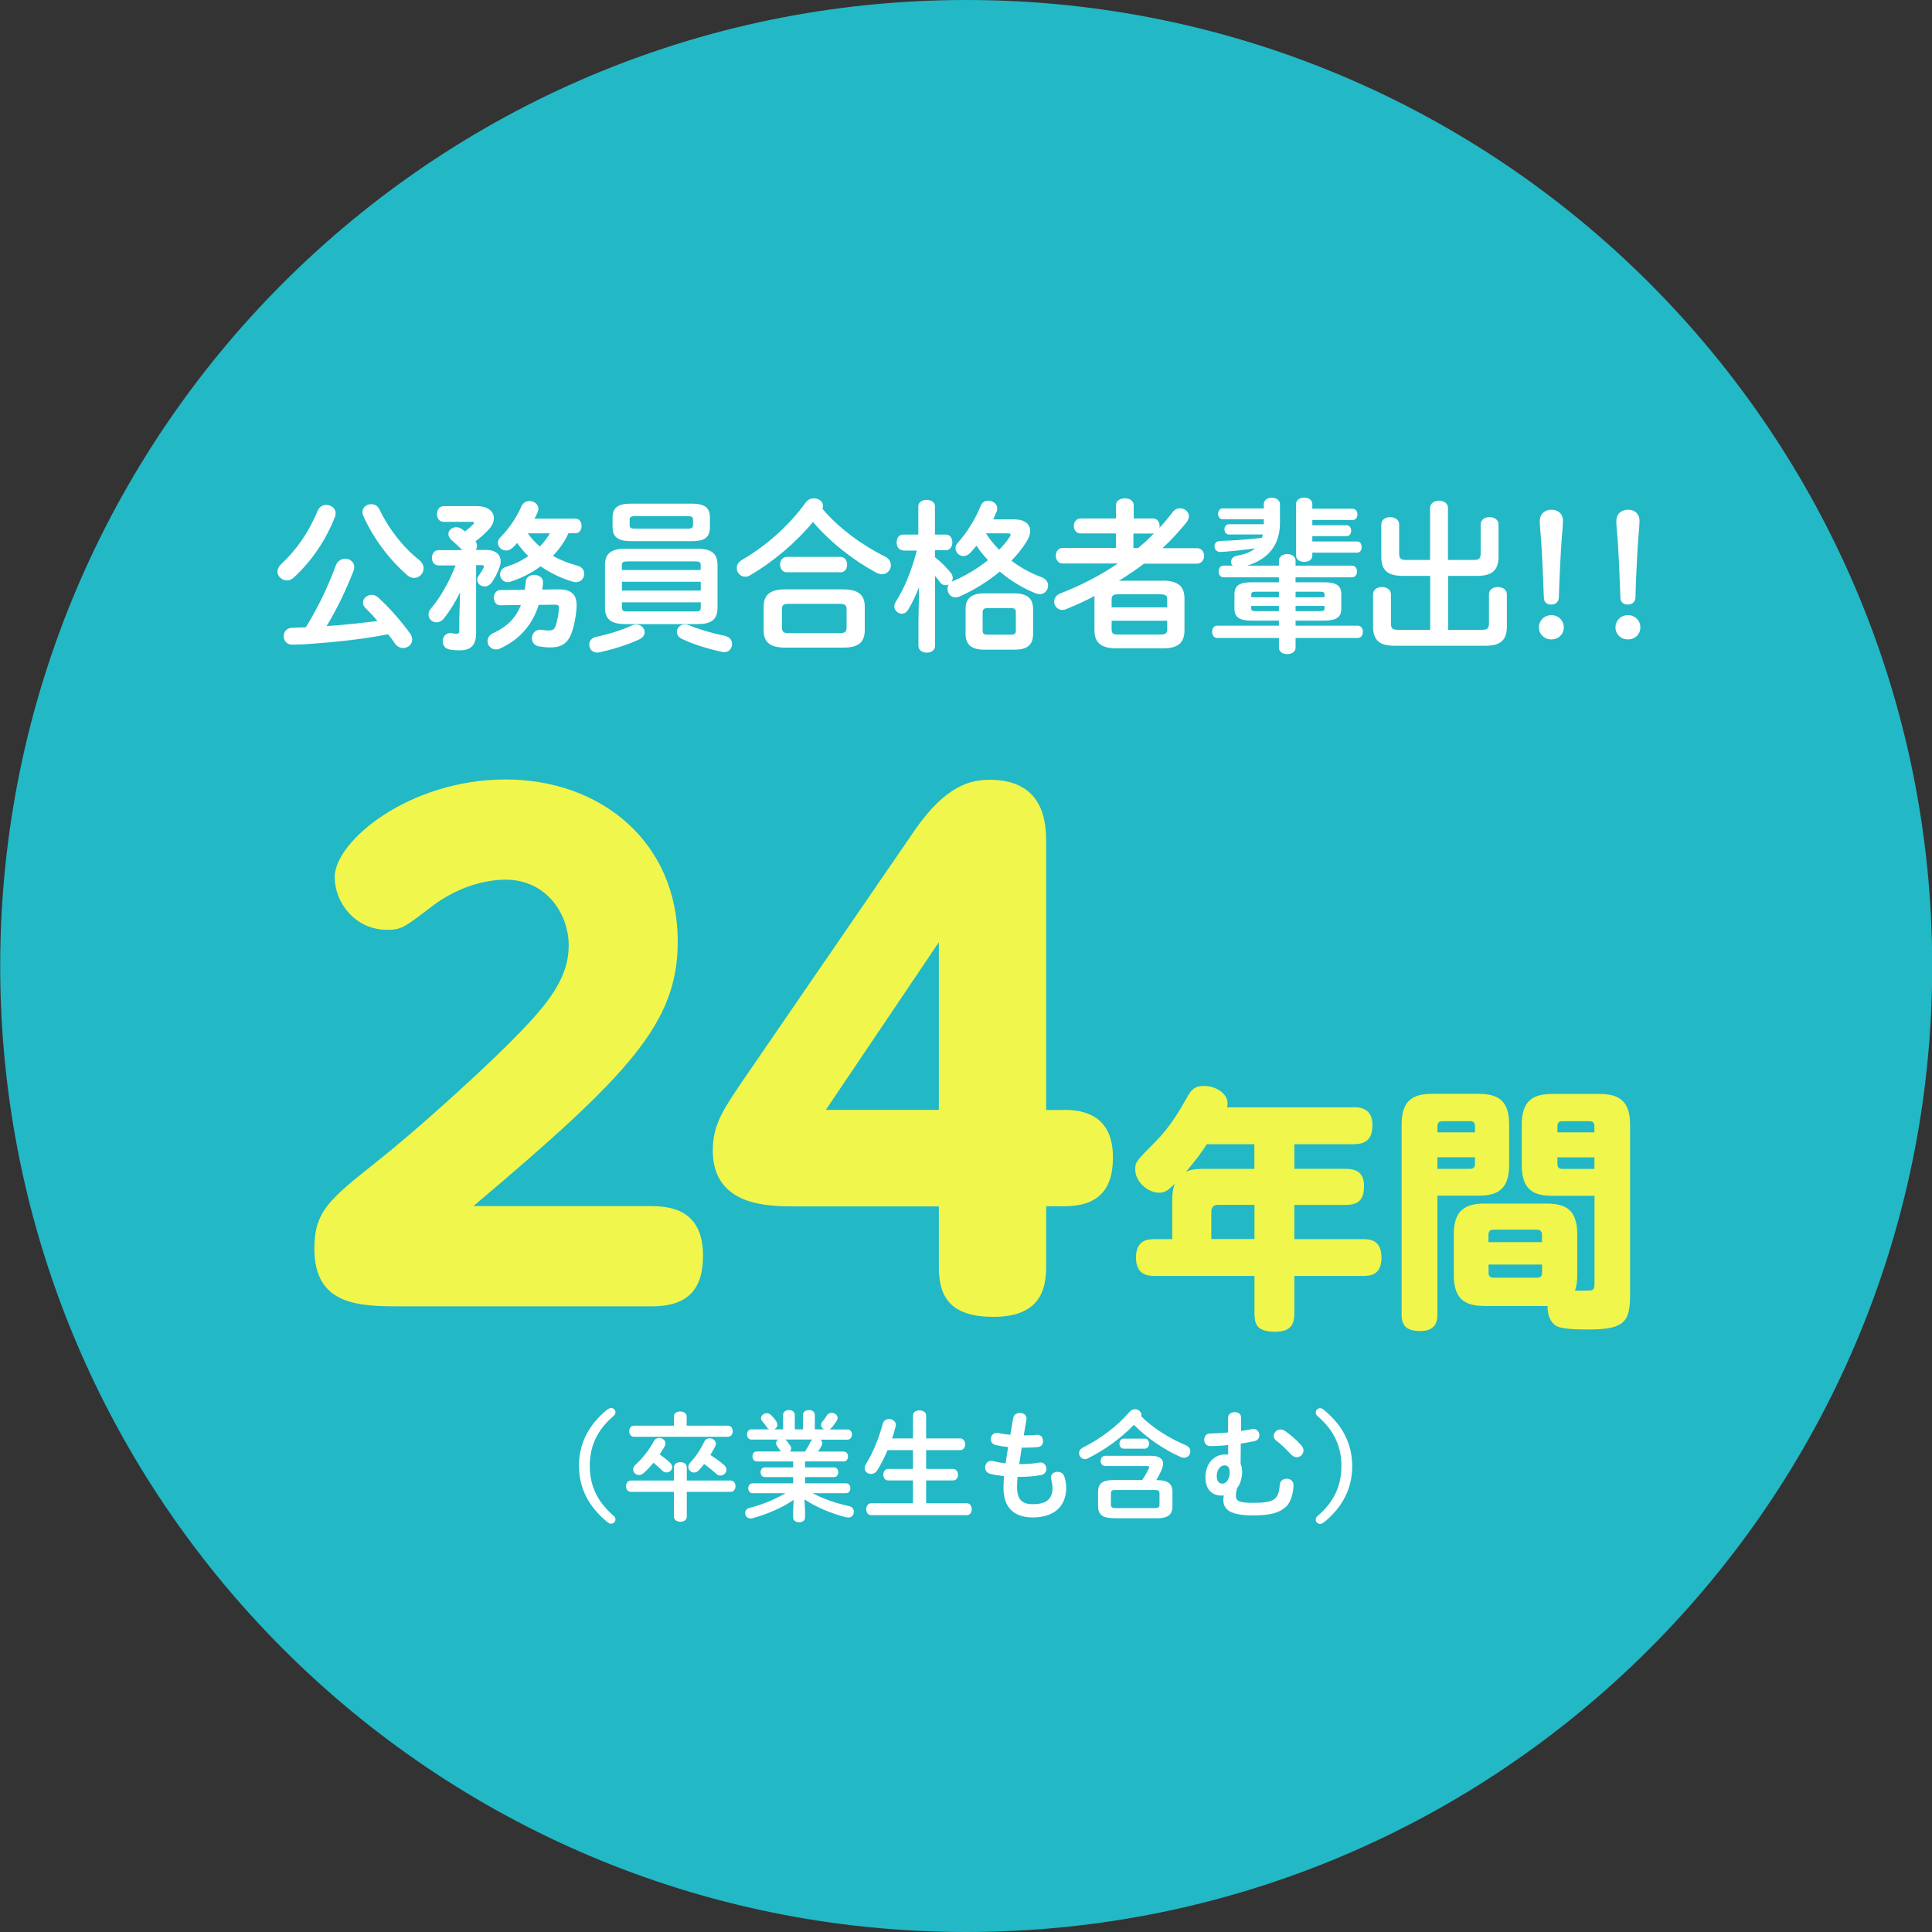
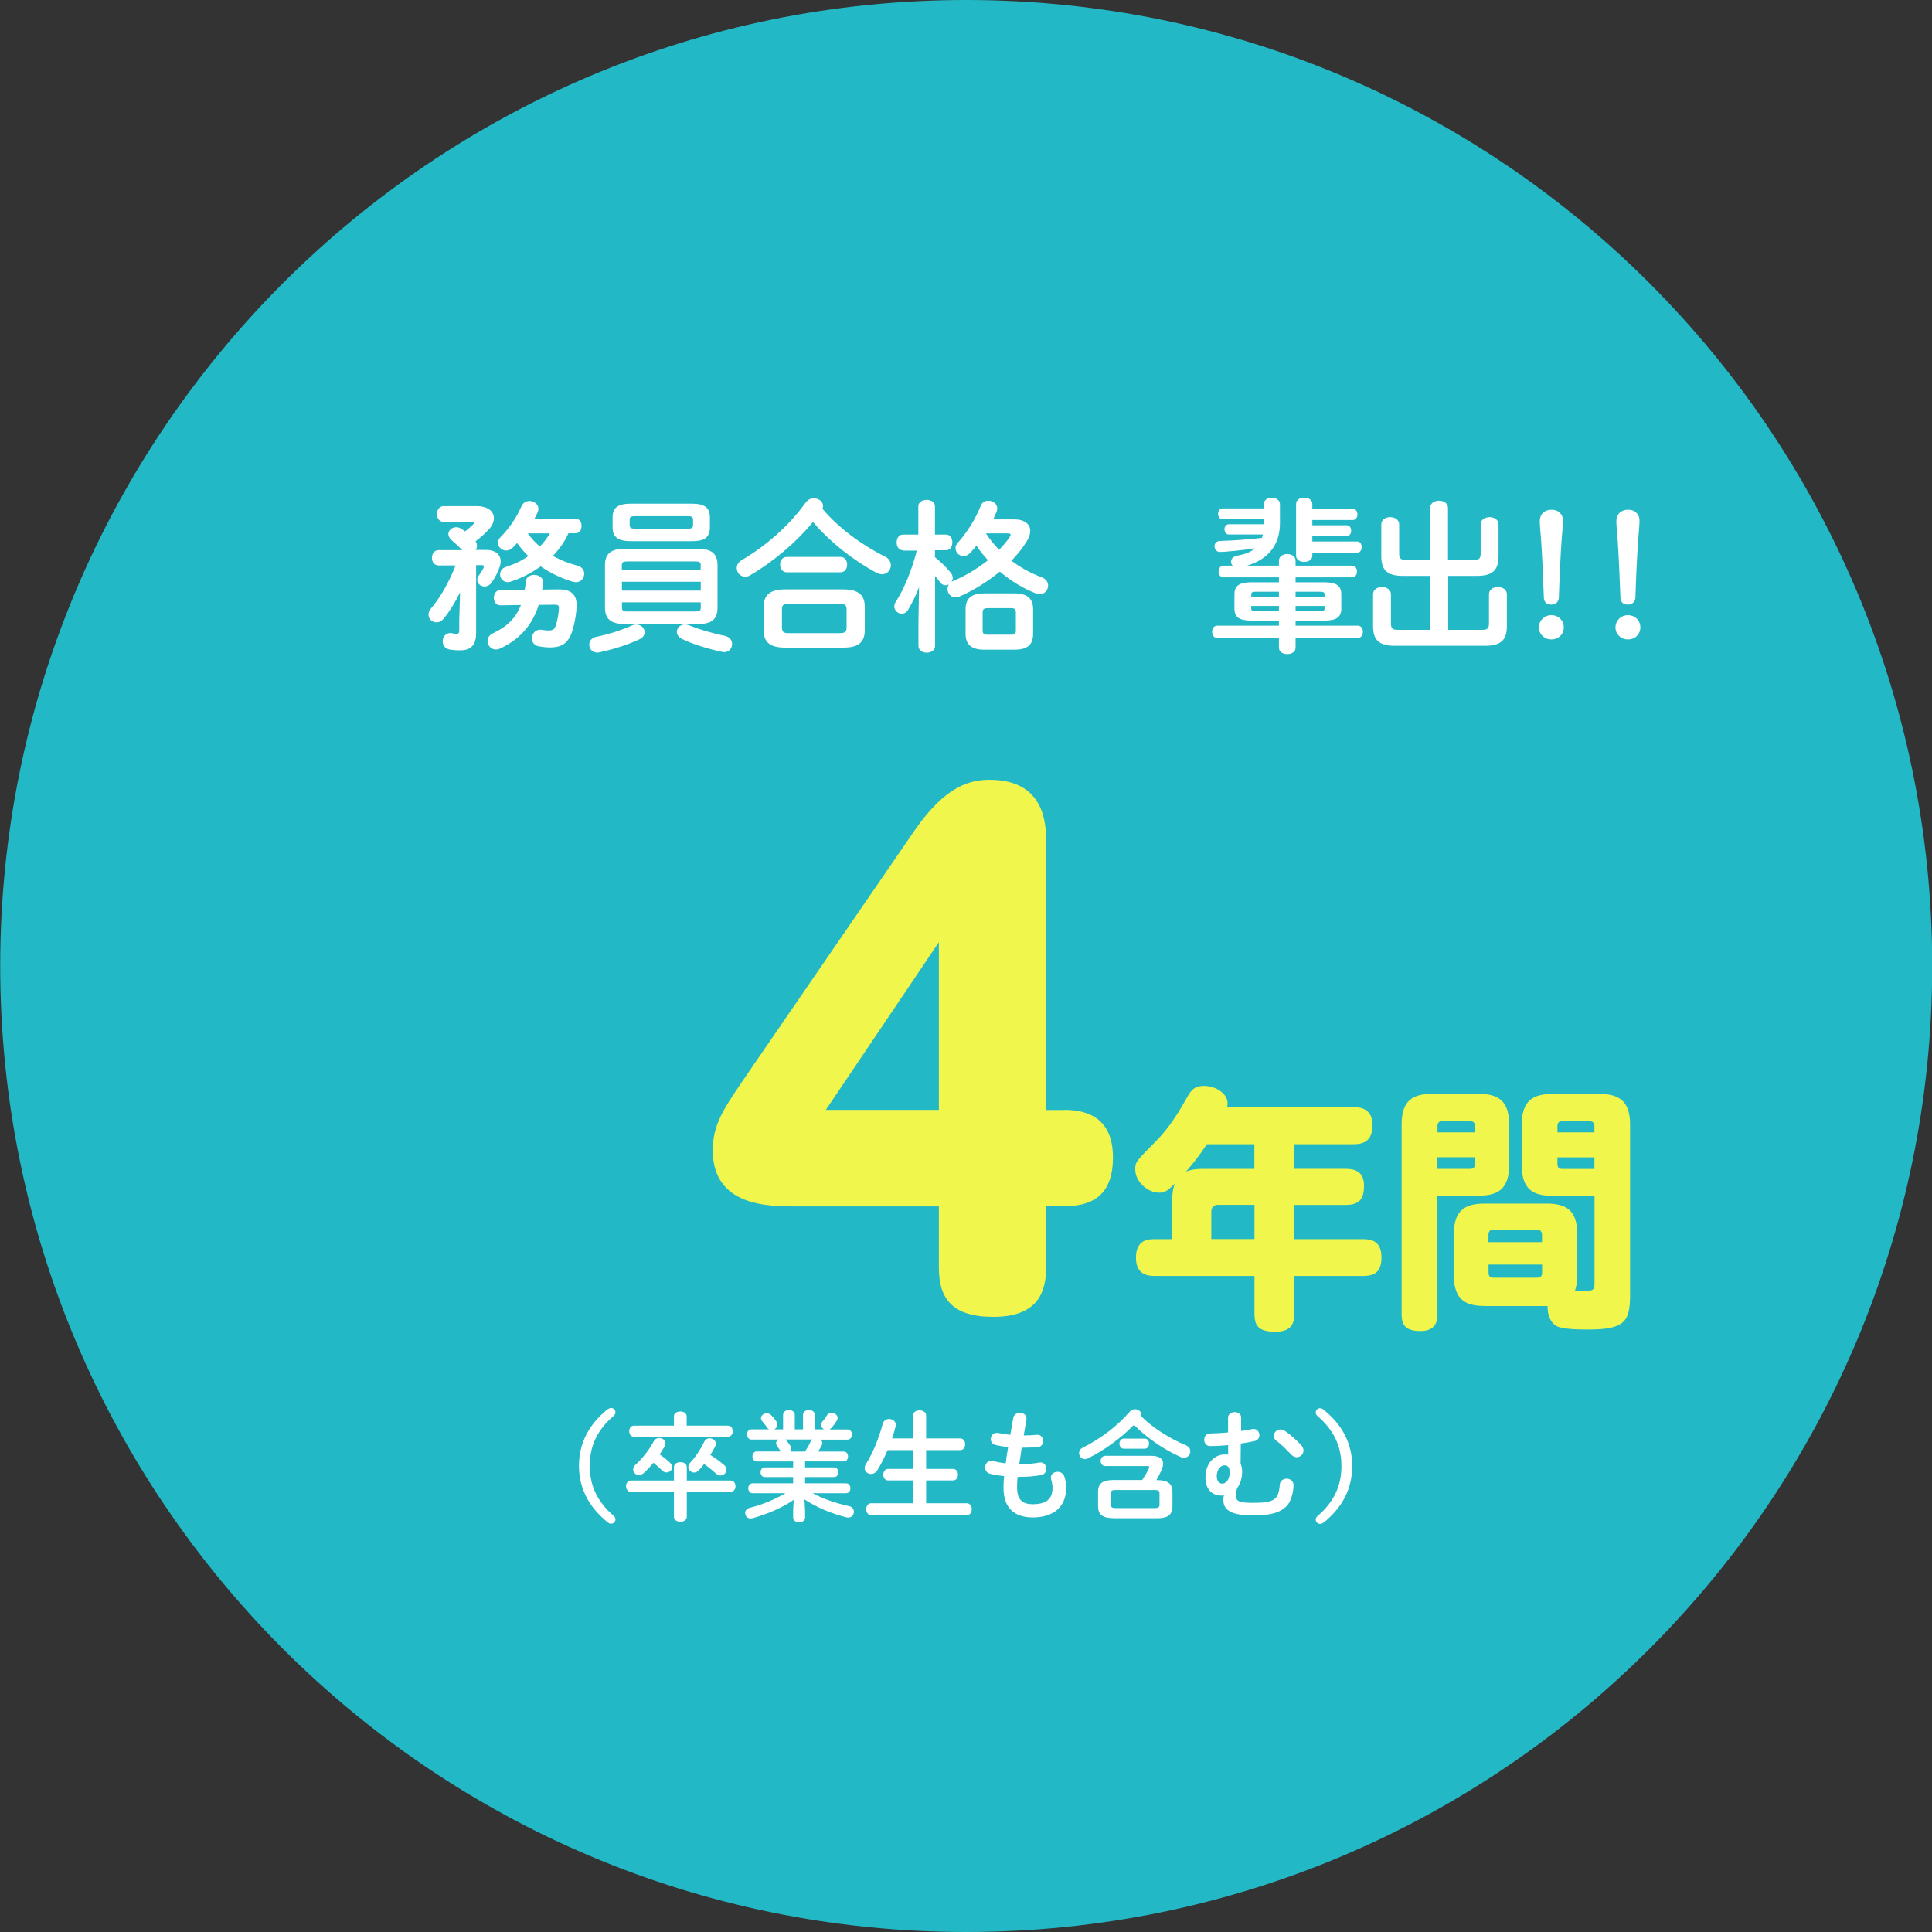
<svg xmlns="http://www.w3.org/2000/svg" viewBox="0 0 188 188" width="188" height="188">
  <rect x="0" y="0" width="188" height="188" fill="#333333" stroke="none" />
  <defs>
    <style>.cls-1{fill:#f1f64d;}.cls-2{fill:#fff;}.cls-3{isolation:isolate;}.cls-4{fill:#23b8c5;}</style>
  </defs>
  <path class="cls-4" d="M94.02,0h0c51.91,0,94,42.09,94,94h0c0,51.91-42.09,94-94,94h0C42.11,188,.02,145.91.02,94H.02C.02,42.09,42.11,0,94.02,0Z" />
  <g id="_卒業生も含む_" class="cls-3">
    <g class="cls-3">
      <path class="cls-2" d="M59.13,137.15c.1-.09.23-.14.34-.14.22,0,.42.19.42.41,0,.15-.06.25-.17.35-1.65,1.41-2.33,2.99-2.33,4.87s.69,3.46,2.33,4.87c.11.1.17.21.17.35,0,.22-.21.41-.42.41-.11,0-.24-.04-.34-.14-1.89-1.52-2.79-3.38-2.79-5.5s.9-3.98,2.79-5.5Z" />
      <path class="cls-2" d="M65.58,142.77c0-.33.31-.49.63-.49s.62.16.62.49v1.3h4.26c.32,0,.48.27.48.55s-.16.55-.48.55h-4.26v2.42c0,.33-.31.49-.62.49s-.63-.16-.63-.49v-2.42h-4.19c-.31,0-.47-.27-.47-.55s.16-.55.47-.55h4.19v-1.3ZM65.57,137.84c0-.33.31-.49.63-.49s.62.16.62.49v.89h4.01c.31,0,.47.26.47.54s-.16.54-.47.54h-9.14c-.31,0-.46-.27-.46-.54s.15-.54.46-.54h3.89v-.89ZM65.22,142.36c.14.14.19.29.19.42,0,.27-.26.5-.55.5-.15,0-.29-.05-.41-.17-.27-.27-.57-.54-.86-.77-.31.37-.62.71-.93.98-.16.15-.33.21-.48.21-.32,0-.57-.24-.57-.54,0-.15.07-.32.24-.47.65-.58,1.29-1.39,1.78-2.29.11-.21.32-.3.51-.3.31,0,.62.21.62.53,0,.09-.03.19-.09.3-.15.25-.31.51-.48.77.4.27.78.58,1.02.82ZM70.45,142.54c.17.15.24.32.24.48,0,.3-.27.56-.58.56-.14,0-.29-.04-.41-.17-.39-.35-.79-.67-1.18-.95-.17.22-.34.42-.53.62-.14.15-.3.21-.45.21-.31,0-.56-.25-.56-.54,0-.14.05-.27.17-.4.5-.54.98-1.23,1.39-2.08.1-.22.31-.31.51-.31.3,0,.61.21.61.53,0,.08-.02.17-.07.26-.14.27-.3.56-.47.83.49.31.94.63,1.31.96Z" />
      <path class="cls-2" d="M73.63,142.2c-.27,0-.41-.24-.41-.48s.14-.48.41-.48h2.35l-.02-.03c-.11-.17-.22-.33-.33-.48-.08-.1-.11-.21-.11-.3,0-.15.08-.27.21-.35h-2.62c-.27,0-.42-.25-.42-.5s.15-.49.42-.49h1.74c-.09-.04-.17-.11-.24-.22-.1-.17-.24-.33-.43-.56-.09-.1-.13-.21-.13-.3,0-.26.26-.49.56-.49.15,0,.3.06.42.18.18.17.33.34.48.56.09.14.14.26.14.38,0,.19-.14.37-.31.45h.86v-1.41c0-.32.29-.47.57-.47s.57.15.57.47v1.41h.8v-1.41c0-.32.29-.47.58-.47s.57.15.57.47v1.41h.91c-.17-.08-.3-.24-.3-.43,0-.11.03-.22.13-.33.15-.17.29-.35.42-.58.11-.19.3-.27.48-.27.29,0,.58.22.58.5,0,.08-.03.17-.09.27-.16.25-.33.5-.53.71-.06.06-.11.1-.18.14h1.76c.3,0,.43.25.43.49s-.14.5-.43.5h-2.64c.11.08.19.19.19.34,0,.08-.02.16-.07.24-.11.22-.23.4-.35.58h2.51c.27,0,.41.24.41.48s-.14.48-.41.48h-3.77v.58h2.83c.27,0,.4.23.4.47s-.13.47-.4.47h-2.83v.61h3.99c.29,0,.42.24.42.48s-.14.48-.42.48h-3.25c.99.54,2.23.97,3.55,1.26.32.07.46.31.46.55,0,.29-.19.56-.55.56-.06,0-.13-.01-.19-.02-1.5-.38-2.97-1.01-4.07-1.75l.06,1.09v.69c0,.3-.29.45-.58.45s-.58-.15-.58-.45v-.69l.05-1.04c-1.12.77-2.57,1.39-4.01,1.79-.07.01-.13.02-.18.02-.33,0-.53-.26-.53-.53,0-.22.13-.42.42-.5,1.23-.31,2.46-.81,3.5-1.43h-3.2c-.27,0-.42-.24-.42-.48s.15-.48.42-.48h3.95v-.61h-2.77c-.26,0-.4-.24-.4-.47,0-.24.14-.47.4-.47h2.77v-.58h-3.55ZM78.34,141.24c.19-.29.38-.61.51-.91.06-.11.13-.19.21-.25h-2.64s.08.06.11.09c.15.18.25.32.38.53.06.09.08.18.08.26,0,.1-.05.21-.11.29h1.46Z" />
      <path class="cls-2" d="M93.43,139.97c.33,0,.49.29.49.57s-.16.57-.49.57h-3.31v1.83h2.61c.33,0,.49.27.49.56s-.16.56-.49.56h-2.61v2.22h3.95c.33,0,.49.29.49.58s-.16.58-.49.58h-9.3c-.32,0-.48-.3-.48-.58s.16-.58.48-.58h4.07v-2.22h-2.41c-.32,0-.48-.29-.48-.56s.16-.56.48-.56h2.41v-1.83h-2.47c-.3.71-.64,1.38-.99,1.94-.16.26-.4.38-.62.38-.33,0-.62-.24-.62-.56,0-.11.03-.25.11-.38.7-1.12,1.26-2.5,1.65-3.94.09-.32.35-.47.62-.47.32,0,.65.22.65.57,0,.05-.01.09-.02.15-.09.39-.21.78-.34,1.17h2.03v-2.23c0-.33.32-.5.64-.5s.64.17.64.5v2.23h3.31Z" />
      <path class="cls-2" d="M99.63,139.68h.08c.45,0,.82-.02,1.18-.06h.06c.37,0,.55.3.55.61,0,.29-.16.55-.49.58-.35.03-.7.06-1.27.06h-.32c-.07.54-.16,1.06-.24,1.6h.18c.61,0,1.28-.06,1.79-.15.04-.01.08-.01.11-.01.35,0,.56.31.56.61,0,.27-.15.54-.49.61-.55.11-1.33.18-1.99.18h-.32c-.04.4-.05.72-.05,1,0,1.23.51,1.66,1.52,1.66,1.26,0,1.93-.45,1.93-1.58,0-.26-.06-.58-.14-.85-.01-.06-.02-.11-.02-.17,0-.34.32-.55.65-.55.29,0,.57.15.67.49.11.35.17.71.17,1.05,0,1.95-1.33,2.9-3.25,2.9-1.78,0-2.85-.91-2.85-2.87,0-.34.01-.71.06-1.15-.54-.06-.98-.12-1.37-.23-.33-.09-.48-.35-.48-.62,0-.32.22-.63.58-.63.07,0,.14,0,.21.02.35.09.74.16,1.21.22.07-.54.15-1.06.24-1.6-.45-.03-.85-.1-1.2-.18-.34-.08-.49-.33-.49-.57,0-.32.23-.62.58-.62.05,0,.09,0,.14.01.37.08.74.14,1.18.18l.29-1.65c.06-.33.35-.48.65-.48.32,0,.64.18.64.54,0,.03,0,.07-.01.11l-.26,1.53Z" />
      <path class="cls-2" d="M115.4,140.64c.31.13.43.37.43.59,0,.31-.24.62-.62.62-.1,0-.22-.02-.34-.08-1.59-.7-3.28-1.85-4.53-3.12-1.26,1.3-2.89,2.48-4.5,3.27-.09.05-.18.07-.26.07-.33,0-.58-.3-.58-.59,0-.21.11-.41.38-.54,1.7-.85,3.35-2.09,4.55-3.49.14-.16.33-.24.51-.24.32,0,.63.23.63.54,0,.05-.01.1-.02.15,1.12,1.13,2.77,2.16,4.35,2.82ZM108.34,147.73c-1.08,0-1.49-.38-1.49-1.17v-1.39c0-.79.41-1.15,1.49-1.15h2.8c.27-.39.48-.77.64-1.1.03-.07.05-.11.05-.15,0-.09-.07-.11-.23-.11h-4.03c-.31,0-.47-.25-.47-.5s.16-.5.47-.5h4.4c.83,0,1.21.29,1.21.77,0,.18-.06.38-.15.61-.14.33-.31.65-.51.99h.08c1.07,0,1.49.37,1.49,1.15v1.39c0,.97-.63,1.17-1.49,1.17h-4.25ZM112.36,146.75c.38,0,.47-.09.47-.35v-1.06c0-.27-.09-.35-.47-.35h-3.79c-.38,0-.47.08-.47.35v1.06c0,.33.19.35.47.35h3.79ZM109.36,140.97c-.29,0-.43-.25-.43-.49s.15-.49.43-.49h2.02c.3,0,.43.24.43.49s-.14.49-.43.49h-2.02Z" />
      <path class="cls-2" d="M119.49,140.62c-.61.07-1.2.09-1.73.1-.38,0-.58-.31-.58-.62s.19-.61.58-.61c.53-.01,1.13-.04,1.74-.1v-1.45c.01-.35.33-.53.65-.53s.62.17.62.53v1.31c.39-.06.77-.13,1.1-.19.04-.01.08-.01.12-.01.34,0,.56.31.56.61,0,.25-.15.5-.48.57-.39.09-.85.17-1.33.24l-.02,1.97c.09.21.15.45.15.72,0,.65-.16,1.23-.49,1.65-.09.31-.12.55-.12.72,0,.53.29.71,1.65.71,2.06,0,2.51-.29,2.62-1.74.02-.41.35-.61.67-.61.34,0,.67.22.67.62,0,.63-.23,1.65-.72,2.1-.64.58-1.43.85-3.22.85-2.05,0-2.89-.46-2.89-1.52,0-.11.01-.26.06-.42-.09,0-.17.01-.26.01-.85,0-1.54-.56-1.54-1.76,0-1.38.86-2.24,1.91-2.24.1,0,.19.01.3.02v-.93ZM118.93,144.37c.35,0,.73-.35.73-1.12,0-.46-.21-.66-.49-.66-.42,0-.77.42-.77,1.07,0,.46.23.71.53.71ZM123.94,139.73c0-.32.3-.63.66-.63.15,0,.3.05.45.15.53.35,1.13.9,1.55,1.36.17.18.24.37.24.54,0,.35-.31.65-.65.65-.18,0-.37-.08-.54-.25-.53-.56-.99-1.02-1.47-1.37-.17-.14-.24-.3-.24-.45Z" />
      <path class="cls-2" d="M128.79,148.15c-.1.09-.23.14-.34.14-.22,0-.42-.19-.42-.41,0-.15.06-.25.17-.35,1.65-1.41,2.33-2.99,2.33-4.87s-.69-3.46-2.33-4.87c-.11-.1-.17-.21-.17-.35,0-.22.21-.41.42-.41.11,0,.24.05.34.14,1.89,1.52,2.79,3.38,2.79,5.5s-.9,3.98-2.79,5.5Z" />
    </g>
  </g>
  <g class="cls-3">
-     <path class="cls-2" d="M31.74,49.13c.46,0,.92.32.92.81,0,.11-.02.22-.06.35-.89,2.24-2.2,4.23-4,5.9-.22.21-.46.29-.68.29-.49,0-.92-.4-.92-.86,0-.24.11-.49.35-.71,1.63-1.54,2.69-3.15,3.57-5.22.16-.38.49-.56.82-.56ZM29.2,62.7c-.19.02-.73.03-.81.03-.49,0-.78-.41-.78-.82s.27-.81.82-.82l1.33-.05c1.22-1.97,2.16-3.98,2.92-6.02.17-.44.54-.65.9-.65.46,0,.89.3.89.81,0,.11-.02.22-.06.35-.71,1.81-1.59,3.69-2.63,5.39,1.65-.1,3.31-.29,4.95-.49-.38-.46-.78-.89-1.16-1.25-.17-.17-.25-.36-.25-.54,0-.41.4-.76.84-.76.22,0,.44.08.65.27,1.13,1.03,2.22,2.3,3.08,3.47.16.21.22.43.22.62,0,.48-.43.82-.89.82-.27,0-.57-.13-.79-.44-.19-.29-.41-.59-.67-.9-2.24.44-4.8.76-8.56,1ZM40.74,54.44c.33.27.48.57.48.86,0,.51-.43.94-.92.94-.22,0-.44-.08-.67-.27-1.76-1.52-3.31-3.61-4.28-5.77-.06-.13-.08-.25-.08-.38,0-.46.41-.76.86-.76.3,0,.62.14.79.51.89,1.85,2.27,3.66,3.82,4.88Z" />
    <path class="cls-2" d="M44.76,57.66c-.44.9-.98,1.79-1.57,2.52-.22.27-.48.38-.71.38-.43,0-.78-.33-.78-.76,0-.19.06-.38.24-.59.92-1.08,1.79-2.63,2.39-4.19h-1.65c-.43,0-.65-.36-.65-.73s.22-.76.65-.76h2.3c-.35-.36-.68-.67-1.03-.97-.22-.19-.32-.4-.32-.59,0-.36.35-.67.76-.67.19,0,.38.06.56.19.1.08.21.14.3.22.32-.24.59-.48.78-.67.06-.06.11-.13.11-.17,0-.06-.08-.09-.24-.09h-2.73c-.43,0-.65-.38-.65-.75,0-.4.22-.78.65-.78h3.22c1.09,0,1.67.52,1.67,1.17,0,.35-.16.73-.48,1.08-.4.44-.84.82-1.3,1.17.1.16.14.3.14.44s-.05.29-.13.4h.97c.98,0,1.46.46,1.46,1.11,0,.17-.03.36-.11.57-.17.49-.41.98-.75,1.47-.21.3-.48.41-.71.41-.38,0-.71-.29-.71-.65,0-.13.05-.29.16-.43.22-.3.38-.55.46-.76.02-.05.03-.1.03-.13,0-.08-.08-.11-.25-.11h-.51v6.64c0,1.21-.59,1.65-1.55,1.65-.44,0-.67-.02-1.03-.08-.46-.08-.67-.44-.67-.79,0-.4.25-.81.75-.81.05,0,.11,0,.16.02.19.03.3.05.43.05.19,0,.27-.06.27-.32v-.98l.08-2.74ZM51.06,57.4c.05-.25.08-.52.1-.79.03-.46.43-.67.82-.67.43,0,.86.24.86.7v.08c0,.22-.05.44-.08.65l1.54-.02c1.27-.02,1.81.49,1.81,1.54,0,.6-.14,1.6-.4,2.44-.38,1.25-1.03,1.67-2.17,1.67-.4,0-.79-.05-1.13-.11-.44-.09-.65-.43-.65-.78,0-.41.3-.84.82-.84.05,0,.11,0,.16.02.3.05.48.06.7.06.35,0,.51-.13.62-.43.21-.57.33-1.43.33-1.79,0-.21-.1-.29-.4-.29l-1.57.02c-.62,1.98-1.9,3.41-3.79,4.26-.13.06-.25.08-.38.08-.46,0-.81-.4-.81-.81,0-.3.16-.6.57-.79,1.35-.63,2.19-1.47,2.68-2.73l-2.01.03c-.41,0-.62-.36-.62-.73s.21-.75.62-.75l2.38-.03ZM55.31,51.9c-.36.81-.89,1.54-1.51,2.19.7.4,1.49.71,2.38.95.48.13.67.46.67.79,0,.41-.3.82-.81.82-.09,0-.21-.02-.32-.05-1.16-.35-2.2-.86-3.11-1.49-.89.65-1.89,1.16-2.93,1.49-.09.03-.19.05-.27.05-.46,0-.75-.38-.75-.76,0-.3.17-.6.59-.73.79-.25,1.52-.6,2.16-1.05-.4-.38-.76-.81-1.09-1.27-.14.17-.3.33-.46.48-.19.17-.41.25-.6.25-.44,0-.81-.35-.81-.75,0-.19.08-.38.27-.57.81-.81,1.55-1.9,2.01-2.96.16-.38.48-.54.79-.54.44,0,.87.32.87.75,0,.11-.02.21-.06.32-.1.21-.19.43-.32.65h3.98c.41,0,.6.35.6.71s-.19.71-.6.71h-.68ZM51.36,51.9c.33.48.73.89,1.17,1.28.38-.38.7-.82.98-1.28h-2.16Z" />
    <path class="cls-2" d="M61.91,60.77c.48,0,.82.36.82.75,0,.25-.14.51-.49.68-1.09.52-2.6,1-3.93,1.28-.06.02-.14.02-.21.02-.48,0-.76-.38-.76-.78,0-.32.21-.65.67-.75,1.22-.25,2.47-.65,3.44-1.09.16-.08.32-.11.46-.11ZM60.88,60.73c-1.46,0-2.01-.51-2.01-1.6v-4.14c0-1.09.55-1.6,2.01-1.6h6.94c1.46,0,2,.51,2,1.6v4.14c0,1.33-.81,1.6-2,1.6h-6.94ZM61.39,52.66c-1.28,0-1.78-.43-1.78-1.35v-.95c0-.94.49-1.35,1.78-1.35h5.91c1.3,0,1.78.41,1.78,1.35v.95c0,1.16-.78,1.35-1.78,1.35h-5.91ZM68.19,55.04c0-.33-.08-.41-.62-.41h-6.44c-.54,0-.62.08-.62.41v.43h7.67v-.43ZM60.52,57.47h7.67v-.86h-7.67v.86ZM67.57,59.5c.54,0,.62-.08.62-.41v-.48h-7.67v.48c0,.43.25.41.62.41h6.44ZM66.96,51.44c.38,0,.48-.11.48-.35v-.51c0-.25-.1-.35-.48-.35h-5.2c-.38,0-.49.1-.49.35v.51c0,.32.22.35.49.35h5.2ZM70.57,61.89c.46.1.67.43.67.78,0,.4-.29.79-.76.79-.08,0-.14-.02-.22-.03-1.44-.3-2.95-.79-3.92-1.27-.33-.16-.48-.43-.48-.67,0-.38.33-.73.79-.73.13,0,.27.03.43.09.81.35,2.16.76,3.49,1.03Z" />
    <path class="cls-2" d="M86.12,54.15c.4.21.57.54.57.86,0,.44-.35.87-.86.87-.17,0-.36-.05-.57-.16-2.16-1.16-4.47-2.95-6.15-4.93-1.65,2-3.87,3.88-6.14,5.2-.16.1-.32.13-.46.13-.46,0-.82-.4-.82-.84,0-.29.14-.57.49-.78,2.44-1.43,4.63-3.39,6.23-5.61.21-.29.51-.4.79-.4.46,0,.89.3.89.75,0,.1-.02.17-.06.27,1.55,1.85,3.85,3.54,6.09,4.65ZM76.43,63.02c-1.54,0-2.12-.55-2.12-1.7v-2.27c0-1.14.59-1.7,2.12-1.7h5.58c1.54,0,2.14.55,2.14,1.7v2.27c0,1.4-.9,1.7-2.14,1.7h-5.58ZM76.56,55.69c-.43,0-.65-.38-.65-.75s.22-.75.65-.75h5.22c.44,0,.65.36.65.75s-.21.75-.65.75h-5.22ZM81.68,61.61c.57,0,.7-.14.7-.55v-1.76c0-.41-.13-.54-.7-.54h-4.91c-.57,0-.68.13-.68.54v1.76c0,.49.24.55.68.55h4.91Z" />
    <path class="cls-2" d="M87.85,53.54c-.4,0-.6-.38-.6-.76s.21-.76.59-.76h1.52v-2.76c0-.41.41-.62.81-.62s.81.21.81.62v2.76h1.09c.4,0,.6.38.6.76s-.21.76-.6.76h-1.09v.68c.54.43,1.11.98,1.54,1.52.14.17.19.35.19.51,0,.13-.05.25-.11.35.03,0,.05-.02.08-.03,1.25-.52,2.44-1.25,3.46-2.06-.41-.44-.79-.9-1.12-1.41-.21.25-.4.48-.59.68-.22.24-.46.33-.67.33-.43,0-.78-.36-.78-.76,0-.17.06-.36.21-.52.86-.95,1.73-2.3,2.25-3.63.13-.33.43-.48.73-.48.43,0,.87.3.87.75,0,.1-.02.21-.06.32-.1.24-.21.49-.33.75h2.06c.98,0,1.54.46,1.54,1.13,0,.29-.11.62-.32.97-.41.67-.92,1.32-1.51,1.92.92.7,1.93,1.24,2.92,1.6.46.17.65.51.65.82,0,.43-.33.84-.82.84-.11,0-.24-.03-.38-.08-1.22-.48-2.43-1.21-3.5-2.12-1.19.98-2.54,1.82-3.93,2.43-.14.06-.27.08-.38.08-.48,0-.78-.41-.78-.82,0-.16.05-.3.13-.44-.09.05-.19.08-.3.08-.21,0-.4-.08-.56-.29-.14-.21-.3-.41-.48-.6v6.77c0,.46-.4.68-.81.68s-.81-.22-.81-.68v-2.28l.06-3.41c-.32.81-.68,1.57-1.08,2.22-.16.25-.38.36-.6.36-.36,0-.73-.32-.73-.71,0-.14.05-.29.14-.44.84-1.32,1.54-3.01,2.05-4.99h-1.35ZM95.8,63.22c-1.3,0-1.84-.51-1.84-1.55v-2.38c0-1.05.54-1.55,1.84-1.55h2.89c1.3,0,1.84.51,1.84,1.55v2.38c0,1.22-.73,1.55-1.84,1.55h-2.89ZM98.41,61.76c.32,0,.44-.1.44-.4v-1.78c0-.3-.13-.4-.44-.4h-2.33c-.32,0-.46.1-.46.4v1.78c0,.32.16.4.46.4h2.33ZM95.94,51.9c.38.59.81,1.11,1.28,1.6.41-.41.76-.84,1.03-1.25.06-.1.09-.17.09-.22,0-.1-.11-.13-.33-.13h-2.08Z" />
-     <path class="cls-2" d="M113.14,56.5c1.54,0,2.12.6,2.12,1.74v3.09c0,1.41-.86,1.76-2.12,1.76h-4.52c-1.52,0-2.12-.6-2.12-1.76v-3.09c0-.08,0-.17.02-.25-.9.48-1.84.9-2.77,1.28-.14.06-.27.08-.38.08-.48,0-.79-.4-.79-.81,0-.3.17-.62.6-.79,1.98-.78,3.87-1.74,5.6-2.92h-5.36c-.46,0-.68-.38-.68-.76s.22-.75.68-.75h5.17v-1.41h-3.42c-.44,0-.68-.36-.68-.73s.24-.73.68-.73h3.42v-1.28c0-.46.43-.68.87-.68s.86.22.86.68v1.28h1.87c.43,0,.65.36.65.73,0,.06,0,.13-.02.19.46-.49.89-1.01,1.3-1.55.19-.25.46-.36.71-.36.44,0,.86.33.86.78,0,.17-.06.36-.21.56-.7.87-1.49,1.73-2.36,2.54h3.35c.46,0,.7.38.7.75s-.24.76-.7.76h-5.15c-.78.6-1.6,1.14-2.44,1.66h4.28ZM113.58,58.34c0-.38-.14-.51-.7-.51h-4.03c-.55,0-.68.13-.68.51v.76h5.41v-.76ZM112.88,61.75c.55,0,.7-.13.7-.51v-.84h-5.41v.84c0,.48.27.51.68.51h4.03ZM110.74,53.33c.54-.44,1.06-.92,1.55-1.43-.05.02-.08.02-.13.02h-1.87v1.41h.44Z" />
    <path class="cls-2" d="M128.84,56.66c1.24,0,1.68.35,1.68,1.19v1.35c0,.84-.44,1.19-1.68,1.19h-2.77v.49h6.04c.35,0,.51.3.51.6s-.16.6-.51.6h-6.04v.94c0,.43-.4.63-.81.63s-.81-.21-.81-.63v-.94h-6.01c-.33,0-.49-.3-.49-.6s.16-.6.49-.6h6.01v-.49h-2.65c-1.24,0-1.68-.35-1.68-1.19v-1.35c0-.84.44-1.19,1.68-1.19h2.65v-.48h-5.39c-.32,0-.48-.29-.48-.57s.16-.57.48-.57h.89c-.11-.11-.16-.24-.16-.38,0-.25.17-.51.6-.59.76-.14,1.33-.35,1.73-.71-1.13.17-2.93.35-3.39.35-.36,0-.55-.27-.55-.56,0-.25.17-.49.51-.51,1.25-.03,2.68-.14,4.11-.3l.09-.33h-3.3c-.29,0-.44-.25-.44-.51,0-.24.16-.49.44-.49h3.39v-.48h-4.01c-.29,0-.44-.27-.44-.54,0-.25.16-.52.44-.52h4.01v-.41c0-.43.4-.63.78-.63s.79.21.79.63v1.84c0,2.12-1.14,3.52-3.19,4.14h3.09v-.48c0-.43.41-.65.81-.65s.81.22.81.65v.48h5.49c.33,0,.49.29.49.57s-.16.57-.49.57h-5.49v.48h2.77ZM124.45,58.12v-.54h-2.28c-.33,0-.41.06-.41.29v.25h2.7ZM124.45,59.47v-.51h-2.7v.22c0,.27.17.29.41.29h2.28ZM126.07,58.12h2.82v-.25c0-.22-.08-.29-.41-.29h-2.41v.54ZM126.07,58.96v.51h2.41c.33,0,.41-.06.41-.29v-.22h-2.82ZM131.63,49.51c.3,0,.46.27.46.54,0,.29-.16.55-.46.55h-3.93v.51h3.34c.3,0,.44.27.44.52,0,.27-.14.54-.44.54h-3.34v.52h4.36c.3,0,.44.27.44.54,0,.29-.14.55-.44.55h-4.36v.3c0,.4-.4.6-.79.6s-.79-.21-.79-.6v-5.04c0-.41.4-.62.79-.62s.79.21.79.62v.46h3.93Z" />
    <path class="cls-2" d="M143.38,54.49c.54,0,.7-.14.7-.62v-2.84c0-.48.44-.71.87-.71s.87.24.87.71v3.12c0,1.43-.7,1.89-2.14,1.89h-2.76v5.25h3.27c.54,0,.7-.14.7-.62v-2.84c0-.48.44-.71.87-.71s.87.24.87.71v3.12c0,1.43-.7,1.89-2.14,1.89h-8.74c-1.44,0-2.14-.46-2.14-1.89v-3.12c0-.48.44-.71.87-.71s.87.24.87.71v2.84c0,.48.16.62.7.62h3.12v-5.25h-2.62c-1.44,0-2.14-.46-2.14-1.89v-3.12c0-.48.44-.71.87-.71s.87.24.87.71v2.84c0,.48.16.62.7.62h2.31v-5.07c0-.46.44-.7.87-.7s.87.24.87.7v5.07h2.46Z" />
    <path class="cls-2" d="M152.17,61.05c0,.67-.52,1.17-1.21,1.17s-1.21-.51-1.21-1.17.52-1.19,1.21-1.19,1.21.52,1.21,1.19ZM149.84,50.68c0-.68.49-1.08,1.14-1.08s1.11.41,1.11,1.08c0,.43-.1,1.38-.13,1.84-.11,1.54-.22,3.88-.27,5.64-.02.41-.32.67-.75.67s-.7-.25-.71-.67c-.06-1.74-.16-4.09-.27-5.64-.02-.29-.13-1.41-.13-1.84Z" />
    <path class="cls-2" d="M159.62,61.05c0,.67-.52,1.17-1.21,1.17s-1.21-.51-1.21-1.17.52-1.19,1.21-1.19,1.21.52,1.21,1.19ZM157.29,50.68c0-.68.49-1.08,1.14-1.08s1.11.41,1.11,1.08c0,.43-.1,1.38-.13,1.84-.11,1.54-.22,3.88-.27,5.64-.02.41-.32.67-.75.67s-.7-.25-.71-.67c-.06-1.74-.16-4.09-.27-5.64-.02-.29-.13-1.41-.13-1.84Z" />
  </g>
  <g class="cls-3">
-     <path class="cls-1" d="M63.41,117.37c2.06,0,5,.5,5,4.81,0,3.31-1.5,4.94-5,4.94h-24.19c-4.19,0-8.63,0-8.63-5.63,0-3.63,1.5-4.81,6.06-8.44,3.56-2.81,9.13-7.81,12.75-11.38,3.63-3.63,5.94-6.25,5.94-9.69,0-3.06-2.19-6.38-6.13-6.38-1,0-4.13.19-7.38,2.75-2.38,1.81-2.75,2.13-4.13,2.13-3.19,0-5.13-2.69-5.13-5.13,0-3.5,7.25-9.5,16.63-9.5s16.75,6.19,16.75,15.75c0,7.94-4.63,12.88-19.88,25.76h17.32Z" />
    <path class="cls-1" d="M103.55,108c1.69,0,4.75.38,4.75,4.63,0,3.38-1.69,4.75-4.75,4.75h-1.75v5.88c0,2.25-.62,4.88-5.13,4.88-4,0-5.31-1.75-5.31-4.81v-5.94h-14c-2.56,0-8,0-8-5.44,0-2.56,1.06-4.06,3.19-7.19l16.44-23.94c3.06-4.44,5.5-4.94,7.31-4.94,5.5,0,5.5,4.5,5.5,6.19v25.94h1.75ZM91.36,108v-16.32l-11,16.32h11Z" />
    <path class="cls-1" d="M131.7,107.74c.45,0,1.85,0,1.85,1.7,0,1.38-.58,1.9-1.85,1.9h-5.75v2.4h4.98c.7,0,1.8.12,1.8,1.63,0,1.25-.4,1.88-1.8,1.88h-4.98v3.33h6.65c.67,0,1.83.05,1.83,1.78s-1.08,1.8-1.83,1.8h-6.65v3.63c0,.75-.1,1.8-1.83,1.8s-2.05-.63-2.05-1.8v-3.63h-9.7c-.6,0-1.83-.05-1.83-1.78s1.15-1.8,1.83-1.8h1.7v-3.8c0-.93.15-1.33.25-1.6-.58.55-.88.88-1.5.88-1.18,0-2.35-1.1-2.35-2.25,0-.72.02-.75,1.98-2.73,1.4-1.4,2.35-3.03,3.08-4.33.38-.65.67-1.08,1.62-1.08,1.15,0,2.3.73,2.3,1.68,0,.17-.02.3-.05.4h12.3ZM117.44,111.34c-.83,1.23-1.05,1.5-2.03,2.68.23-.1.62-.28,1.7-.28h4.95v-2.4h-4.63ZM122.07,120.57v-3.33h-3.53c-.45,0-.67.25-.67.68v2.65h4.2Z" />
    <path class="cls-1" d="M139.87,127.9c0,.42,0,1.62-1.63,1.62-1.38,0-1.85-.5-1.85-1.62v-18.48c0-2.33,1.08-2.98,2.98-2.98h4.5c1.93,0,2.98.67,2.98,2.98v3.95c0,2.3-1.05,2.98-2.98,2.98h-4v11.55ZM143.53,110.19v-.62c0-.3-.15-.47-.45-.47h-2.73c-.33,0-.47.17-.47.47v.62h3.65ZM139.87,112.62v1.12h3.18c.33,0,.48-.17.48-.48v-.65h-3.65ZM144.45,127.08c-1.83,0-2.98-.6-2.98-2.98v-4c0-2.33,1.1-2.98,2.98-2.98h6.05c1.85,0,2.98.6,2.98,2.98v4c0,.53-.05,1-.22,1.48.17.03,1.43,0,1.48,0,.4-.05.42-.33.42-.72v-8.5h-4.1c-1.88,0-2.98-.62-2.98-2.98v-3.95c0-2.33,1.1-2.98,2.98-2.98h4.58c1.95,0,2.98.73,2.98,2.98v16.51c0,2.6-.45,3.43-4,3.43-.85,0-2.53,0-3.15-.33-.65-.35-.9-1.2-.88-1.95h-6.13ZM144.85,120.87h5.2v-.73c0-.3-.17-.48-.48-.48h-4.28c-.3,0-.45.2-.45.48v.73ZM144.85,123.05v.83c0,.27.15.45.45.45h4.28c.3,0,.48-.15.48-.45v-.83h-5.2ZM151.55,110.19h3.6v-.62c0-.3-.17-.47-.47-.47h-2.68c-.3,0-.45.17-.45.47v.62ZM155.15,112.62h-3.6v.65c0,.3.15.48.45.48h3.15v-1.12Z" />
  </g>
</svg>